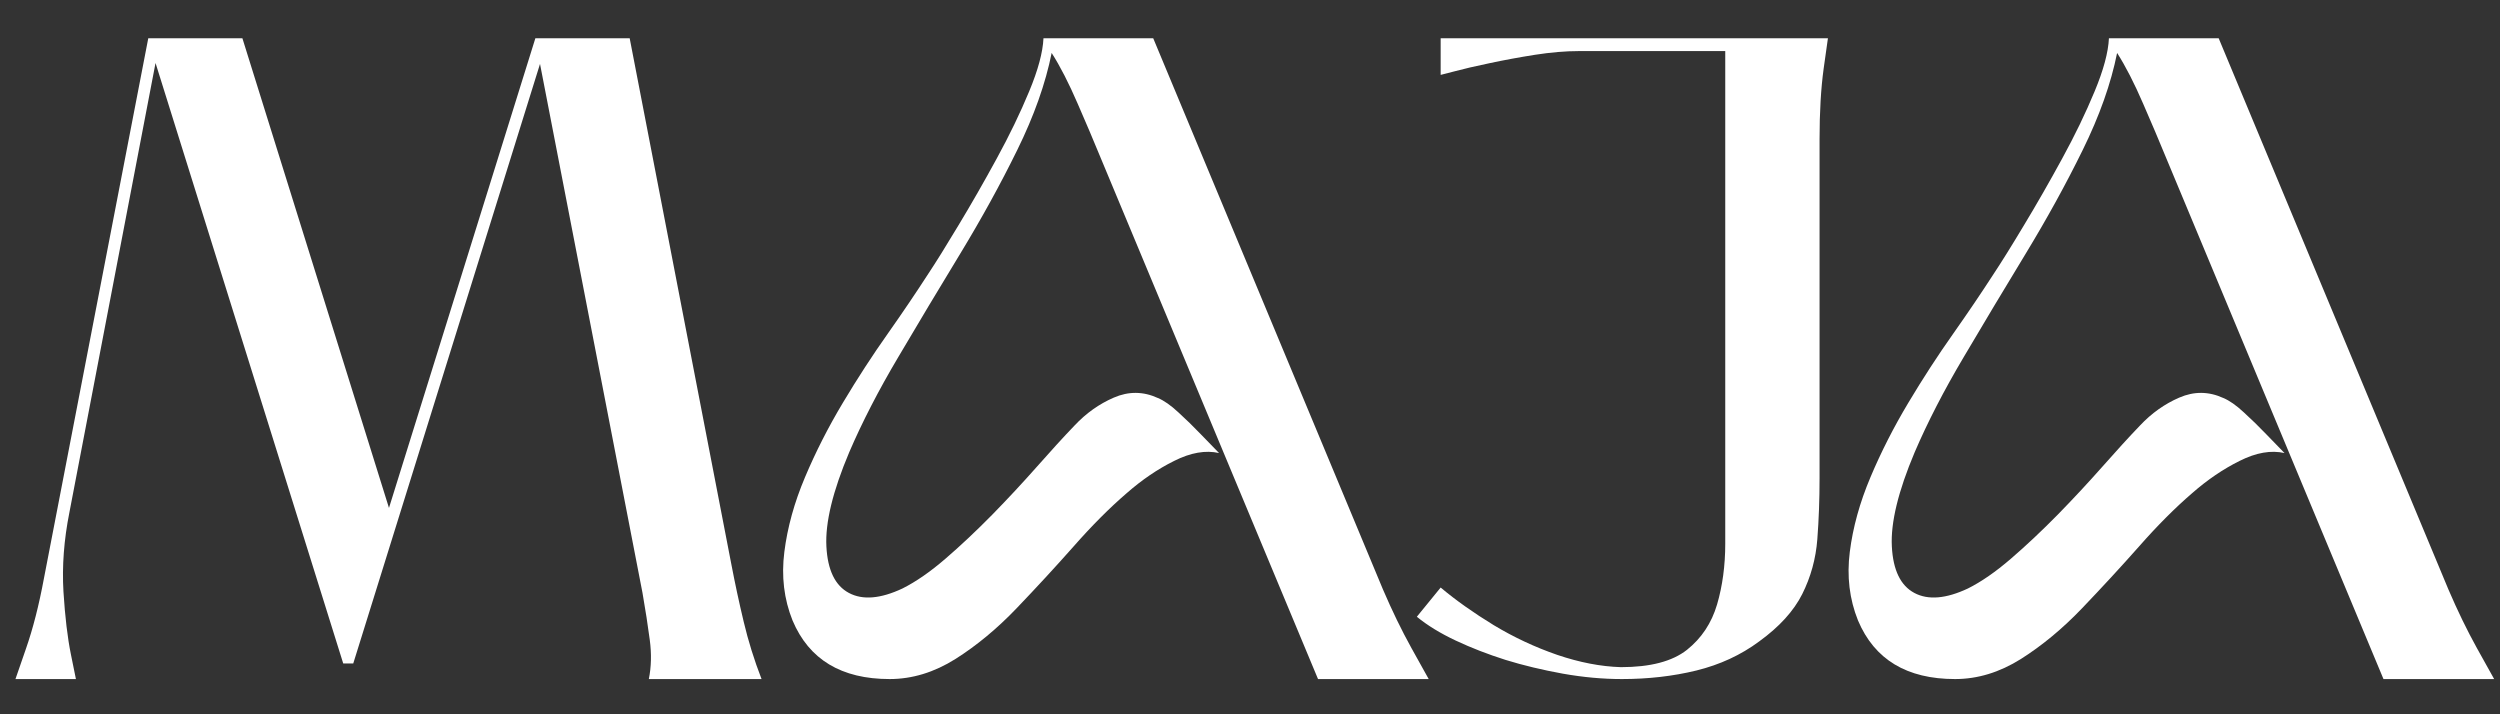
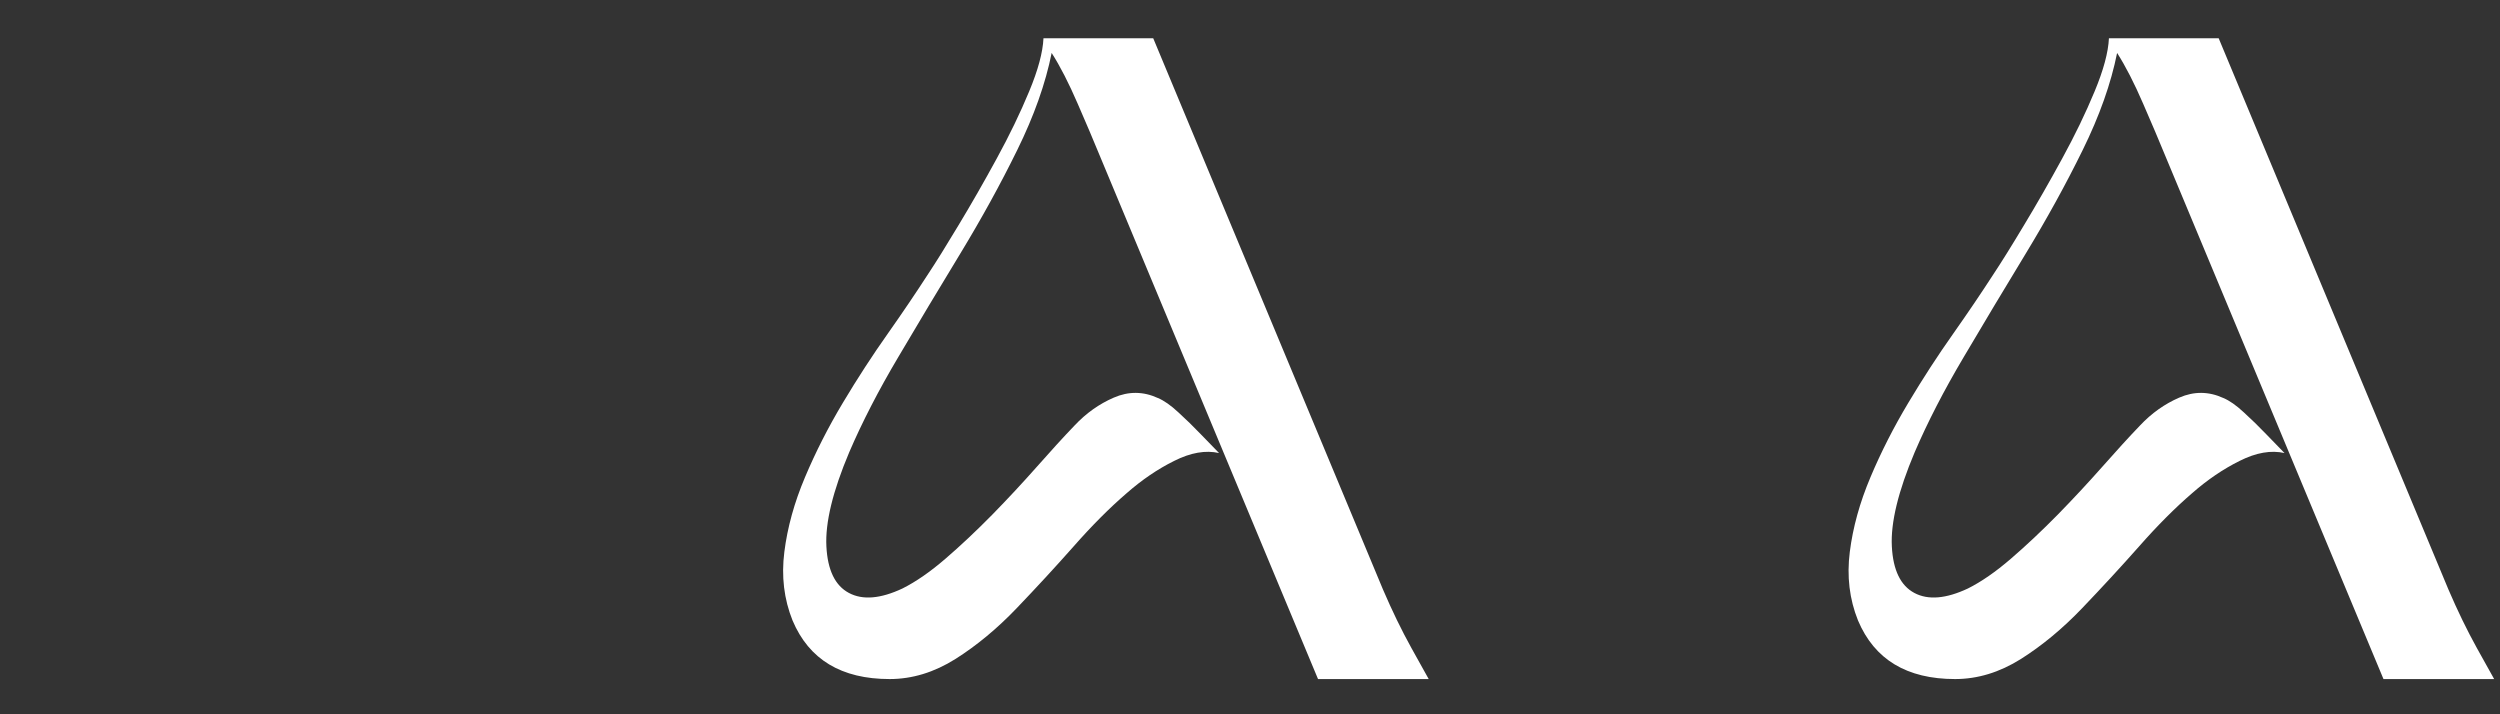
<svg xmlns="http://www.w3.org/2000/svg" version="1.0" preserveAspectRatio="xMidYMid meet" height="80" viewBox="0 0 210 60" zoomAndPan="magnify" width="280">
  <rect x="0" y="0" width="210" height="60" fill="#333333" stroke="none" />
  <defs>
    <g />
    <clipPath id="de558cfd1a">
      <rect height="60" y="0" width="210" x="0" />
    </clipPath>
  </defs>
  <g transform="matrix(1, 0, 0, 1, 0, -0)">
    <g clip-path="url(#de558cfd1a)">
      <g fill-opacity="1" fill="#ffffff">
        <g transform="translate(1.299, 57.041)">
          <g>
-             <path d="M 11.766 -51.75 L 4.531 -14 C 4.07 -11.688 3.906 -9.469 4.031 -7.344 C 4.164 -5.219 4.375 -3.461 4.656 -2.078 C 4.938 -0.691 5.078 0 5.078 0 L 0 0 C 0 0 0.289 -0.844 0.875 -2.531 C 1.469 -4.227 1.973 -6.203 2.391 -8.453 L 11.156 -53.828 L 19.062 -53.828 L 31.375 -14.375 L 43.672 -53.828 L 51.594 -53.828 L 60.125 -9.688 C 60.438 -8.051 60.785 -6.426 61.172 -4.812 C 61.555 -3.195 62.055 -1.594 62.672 0 L 53.203 0 C 53.41 -1.02 53.438 -2.117 53.281 -3.297 C 53.125 -4.484 52.922 -5.797 52.672 -7.234 L 44.062 -51.672 L 28.375 -1.312 L 27.531 -1.312 Z M 11.766 -51.75" />
-           </g>
+             </g>
        </g>
      </g>
      <g fill-opacity="1" fill="#ffffff">
        <g transform="translate(64.886, 57.041)">
          <g>
            <path d="M 31.984 -53.828 L 51.281 -7.531 C 52.051 -5.738 52.848 -4.098 53.672 -2.609 C 54.492 -1.129 54.977 -0.258 55.125 0 L 45.828 0 L 27.453 -44.062 C 26.992 -45.188 26.391 -46.609 25.641 -48.328 C 24.898 -50.047 24.172 -51.469 23.453 -52.594 C 22.941 -50.031 21.977 -47.312 20.562 -44.438 C 19.156 -41.57 17.555 -38.664 15.766 -35.719 C 13.973 -32.77 12.242 -29.883 10.578 -27.062 C 8.91 -24.25 7.535 -21.582 6.453 -19.062 C 5.066 -15.781 4.426 -13.141 4.531 -11.141 C 4.633 -9.148 5.266 -7.848 6.422 -7.234 C 7.578 -6.617 9.078 -6.742 10.922 -7.609 C 12.047 -8.172 13.25 -9.004 14.531 -10.109 C 15.812 -11.211 17.117 -12.441 18.453 -13.797 C 19.785 -15.16 21.039 -16.508 22.219 -17.844 C 23.395 -19.176 24.445 -20.328 25.375 -21.297 C 26.344 -22.328 27.441 -23.109 28.672 -23.641 C 29.91 -24.18 31.145 -24.172 32.375 -23.609 C 32.883 -23.398 33.457 -23 34.094 -22.406 C 34.738 -21.82 35.367 -21.207 35.984 -20.562 C 36.598 -19.926 37.109 -19.398 37.516 -18.984 C 36.391 -19.242 35.133 -19.023 33.75 -18.328 C 32.363 -17.641 31.031 -16.734 29.75 -15.609 C 28.32 -14.379 26.836 -12.891 25.297 -11.141 C 23.754 -9.398 22.16 -7.672 20.516 -5.953 C 18.879 -4.242 17.164 -2.82 15.375 -1.688 C 13.582 -0.562 11.738 0 9.844 0 C 5.789 0 3.07 -1.641 1.688 -4.922 C 0.969 -6.711 0.738 -8.633 1 -10.688 C 1.258 -12.738 1.836 -14.828 2.734 -16.953 C 3.629 -19.078 4.691 -21.164 5.922 -23.219 C 7.148 -25.27 8.406 -27.203 9.688 -29.016 C 10.969 -30.836 12.07 -32.469 13 -33.906 C 13.719 -34.988 14.598 -36.398 15.641 -38.141 C 16.691 -39.879 17.754 -41.734 18.828 -43.703 C 19.91 -45.68 20.82 -47.566 21.562 -49.359 C 22.312 -51.16 22.711 -52.648 22.766 -53.828 Z M 31.984 -53.828" />
          </g>
        </g>
      </g>
      <g fill-opacity="1" fill="#ffffff">
        <g transform="translate(120.937, 57.041)">
          <g>
-             <path d="M 32.609 -53.828 C 32.609 -53.828 32.488 -52.977 32.25 -51.281 C 32.02 -49.594 31.906 -47.617 31.906 -45.359 L 31.906 -16.844 C 31.906 -15.094 31.844 -13.395 31.719 -11.75 C 31.594 -10.113 31.172 -8.578 30.453 -7.141 C 29.734 -5.711 28.523 -4.383 26.828 -3.156 C 25.297 -2.02 23.539 -1.207 21.562 -0.719 C 19.594 -0.238 17.504 0 15.297 0 C 13.711 0 12.062 -0.148 10.344 -0.453 C 8.625 -0.766 7.02 -1.148 5.531 -1.609 C 4.051 -2.078 2.656 -2.617 1.344 -3.234 C 0.039 -3.848 -1.047 -4.516 -1.922 -5.234 L 0.078 -7.688 C 1.359 -6.613 2.844 -5.562 4.531 -4.531 C 6.227 -3.508 8.008 -2.676 9.875 -2.031 C 11.75 -1.395 13.531 -1.051 15.219 -1 C 17.688 -1 19.535 -1.484 20.766 -2.453 C 21.992 -3.43 22.836 -4.703 23.297 -6.266 C 23.754 -7.828 23.984 -9.531 23.984 -11.375 C 23.984 -13.219 23.984 -15.039 23.984 -16.844 L 23.984 -52.75 L 11.688 -52.75 C 10.562 -52.75 9.332 -52.645 8 -52.438 C 6.664 -52.227 5.395 -51.992 4.188 -51.734 C 2.988 -51.484 2.004 -51.254 1.234 -51.047 C 0.461 -50.848 0.078 -50.75 0.078 -50.75 L 0.078 -53.828 Z M 32.609 -53.828" />
-           </g>
+             </g>
        </g>
      </g>
      <g fill-opacity="1" fill="#ffffff">
        <g transform="translate(154.384, 57.041)">
          <g>
            <path d="M 31.984 -53.828 L 51.281 -7.531 C 52.051 -5.738 52.848 -4.098 53.672 -2.609 C 54.492 -1.129 54.977 -0.258 55.125 0 L 45.828 0 L 27.453 -44.062 C 26.992 -45.188 26.391 -46.609 25.641 -48.328 C 24.898 -50.047 24.172 -51.469 23.453 -52.594 C 22.941 -50.031 21.977 -47.312 20.562 -44.438 C 19.156 -41.57 17.555 -38.664 15.766 -35.719 C 13.973 -32.77 12.242 -29.883 10.578 -27.062 C 8.91 -24.25 7.535 -21.582 6.453 -19.062 C 5.066 -15.781 4.426 -13.141 4.531 -11.141 C 4.633 -9.148 5.266 -7.848 6.422 -7.234 C 7.578 -6.617 9.078 -6.742 10.922 -7.609 C 12.047 -8.172 13.25 -9.004 14.531 -10.109 C 15.812 -11.211 17.117 -12.441 18.453 -13.797 C 19.785 -15.16 21.039 -16.508 22.219 -17.844 C 23.395 -19.176 24.445 -20.328 25.375 -21.297 C 26.344 -22.328 27.441 -23.109 28.672 -23.641 C 29.91 -24.18 31.145 -24.172 32.375 -23.609 C 32.883 -23.398 33.457 -23 34.094 -22.406 C 34.738 -21.82 35.367 -21.207 35.984 -20.562 C 36.598 -19.926 37.109 -19.398 37.516 -18.984 C 36.391 -19.242 35.133 -19.023 33.75 -18.328 C 32.363 -17.641 31.031 -16.734 29.75 -15.609 C 28.32 -14.379 26.836 -12.891 25.297 -11.141 C 23.754 -9.398 22.16 -7.672 20.516 -5.953 C 18.879 -4.242 17.164 -2.82 15.375 -1.688 C 13.582 -0.562 11.738 0 9.844 0 C 5.789 0 3.07 -1.641 1.688 -4.922 C 0.969 -6.711 0.738 -8.633 1 -10.688 C 1.258 -12.738 1.836 -14.828 2.734 -16.953 C 3.629 -19.078 4.691 -21.164 5.922 -23.219 C 7.148 -25.27 8.406 -27.203 9.688 -29.016 C 10.969 -30.836 12.07 -32.469 13 -33.906 C 13.719 -34.988 14.598 -36.398 15.641 -38.141 C 16.691 -39.879 17.754 -41.734 18.828 -43.703 C 19.91 -45.68 20.82 -47.566 21.562 -49.359 C 22.312 -51.16 22.711 -52.648 22.766 -53.828 Z M 31.984 -53.828" />
          </g>
        </g>
      </g>
    </g>
  </g>
</svg>